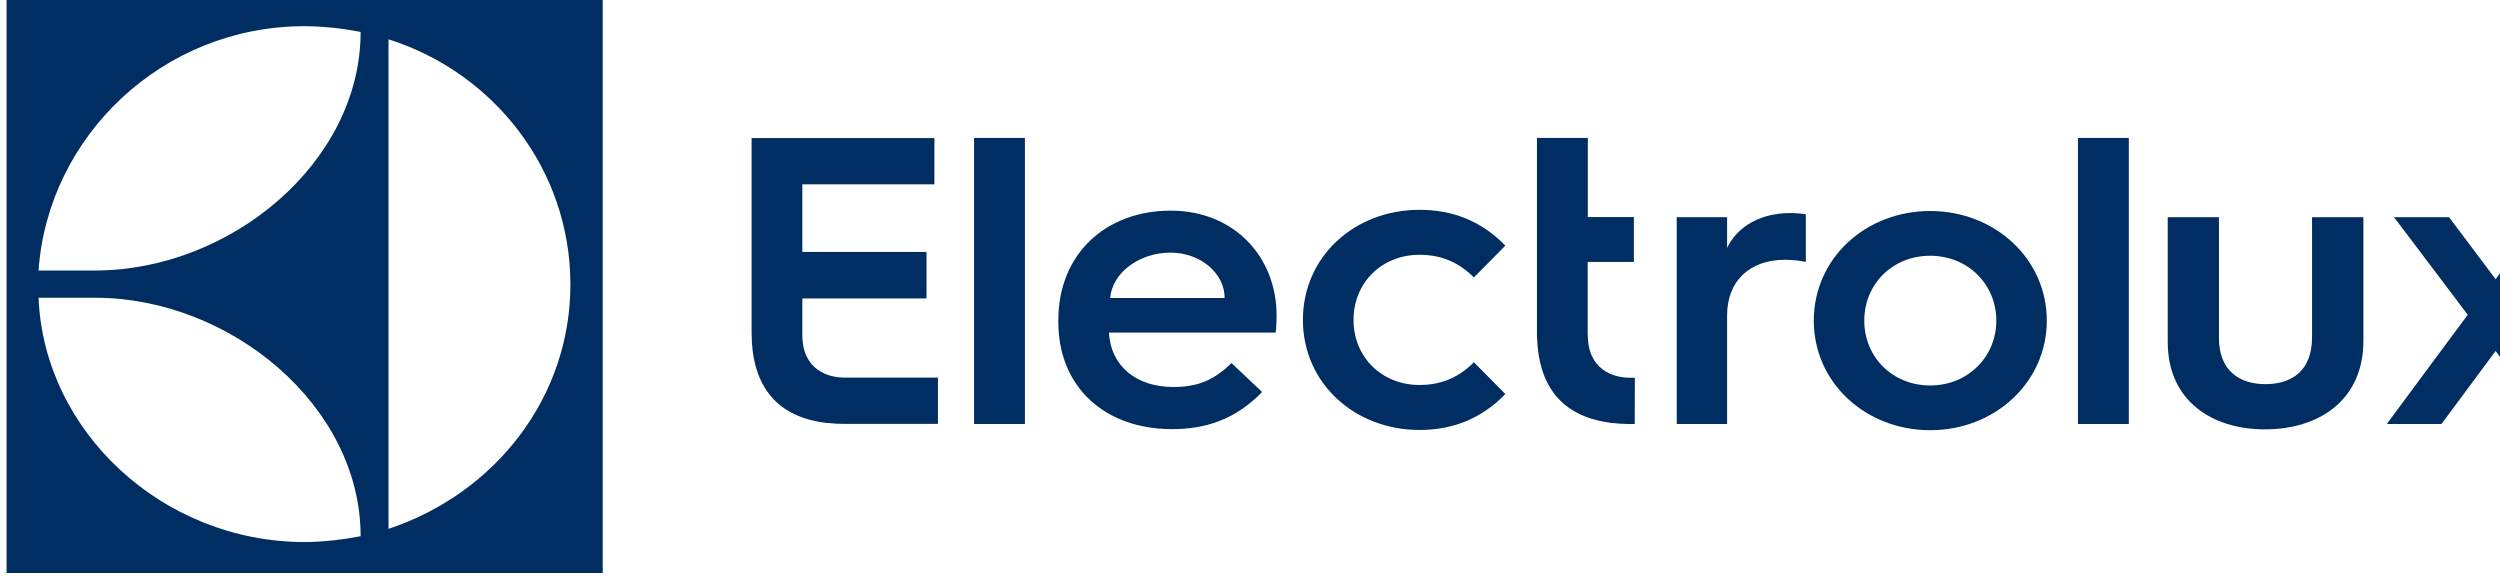
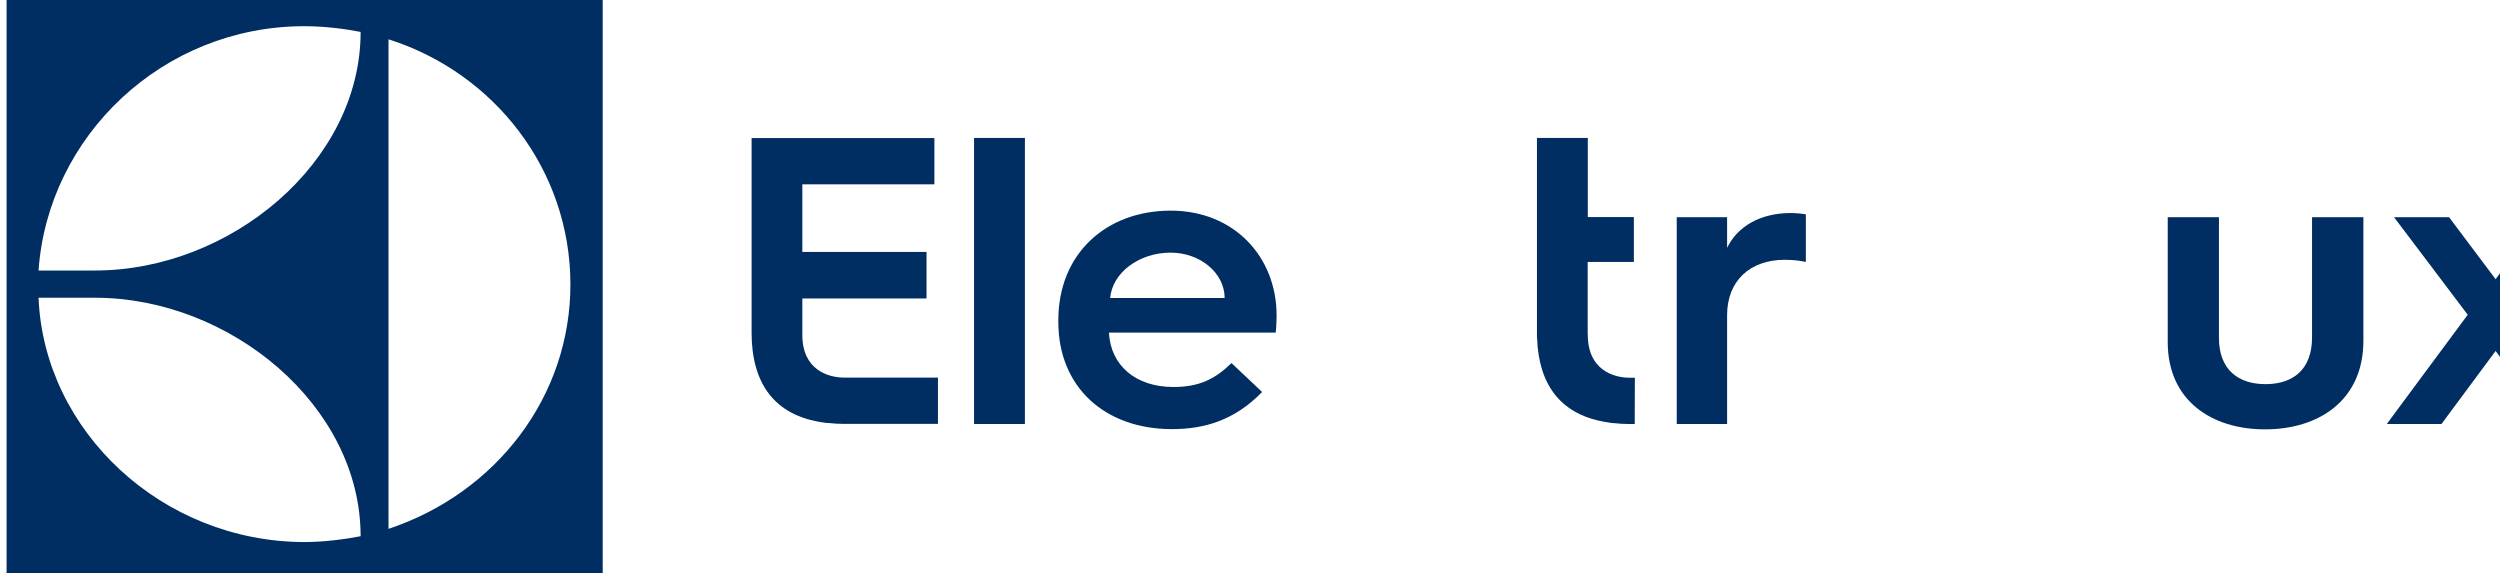
<svg xmlns="http://www.w3.org/2000/svg" id="svg2985" version="1.1" viewBox="0 0 200 46.362" width="200" height="46.362" xml:space="preserve">
  <defs id="defs2989">
    <clipPath id="clipPath3353">
      <path filter="url(#grayscale)" id="path3355" d="m0 0h18804v4317.3h-18804z" />
    </clipPath>
  </defs>
  <g filter="url(#grayscale)" id="g2993" transform="matrix(1.25 0 0 -1.25 -42 1020)">
    <g filter="url(#grayscale)" id="g3347" transform="matrix(2.211 0 0 .504 34 779.32)">
      <g filter="url(#grayscale)" id="g3349" transform="scale(.004 .017)">
        <g filter="url(#grayscale)" id="g3351" clip-path="url(#clipPath3353)">
          <g filter="url(#grayscale)" id="g3357">
            <g filter="url(#grayscale)" id="g3359" />
            <path filter="url(#grayscale)" id="path3363" d="m0.011 0.88h4316.4v4316.4h-4316.4zm2766.2 3986.7c763.56-249.78 1314.7-973.34 1316.4-1827.6 1.78-840.89-537.78-1561.8-1316.4-1829.3zm-608.89 97.77c137.78 0 284.45-17.77 407.12-42.66 0-977.78-945.78-1782.2-1921.8-1782.2h-408.89c67.55 1002.7 896.89 1824.9 1923.6 1824.9m-1514.7-2028.4c976 0 1921.8-804.44 1921.8-1781.3-122.67-24.89-276.45-43.56-407.12-43.56-1027.6 1.78-1884.4 825.78-1923.6 1824.9z" fill="#002d62" />
            <path filter="url(#grayscale)" id="path3365" d="m5760.9 1779.6v272h898.67v347.55h-898.67v504.89h955.56v345.78h-1322.7v-744-710.22c0-368 156.44-619.56 523.55-671.11 8-1.78 15.12-2.67 21.34-2.67h7.11c37.33-4.45 75.55-7.11 116.44-7.11h680v345.78h-677.33c-116.44 0-304 56.88-304 319.11" fill="#002d62" />
            <path filter="url(#grayscale)" id="path3367" d="m7003.6 2240.9v-1127.1h368v2136.9h-368z" fill="#002d62" />
            <path filter="url(#grayscale)" id="path3369" d="m8425.8 2707.6c-464.89 0-812.45-320-812.45-818.67v-12.44c0-486.23 336-800.89 822.23-800.89 233.77 0 452.44 64.89 652.44 277.33l-221.33 216c-117.34-117.33-231.11-178.67-419.56-178.67-273.78 0-455.11 160-467.55 406.23h1207.1c6.22 61.33 6.22 128.88 6.22 128.88 0 434.67-304.89 782.23-767.11 782.23m-437.33-652.45c16 187.56 207.11 338.67 437.33 338.67 216 0 391.11-153.78 391.11-338.67z" fill="#002d62" />
-             <path filter="url(#grayscale)" id="path3371" d="m10227 2377.8c165.33 0 288.89-61.33 393.78-168.89l227.55 237.33c-178.67 190.23-391.11 267.56-621.33 267.56-468.45 0-843.56-347.56-843.56-822.22 0-473.78 375.11-822.23 843.56-822.23 230.22 0 442.66 77.34 621.33 268.45l-227.55 237.33c-104.89-108.44-228.45-169.78-393.78-169.78-271.11 0-477.34 206.23-477.34 486.23s206.23 486.22 477.34 486.22" fill="#002d62" />
            <path filter="url(#grayscale)" id="path3373" d="m11445 1779.6h-0.88v544.89h334.22v335.11h-333.34v591.11h-368v-766.22-727.12l0.89 0.89c10.67-347.55 168-584 522.67-633.77 8-1.78 15.11-3.56 22.22-3.56h6.22c37.34-4.44 76.45-7.11 116.45-7.11h39.11l0.89 345.78h-37.33c-116.45 0-303.12 57.77-303.12 320" fill="#002d62" />
            <path filter="url(#grayscale)" id="path3375" d="m12453 2429.3v229.34h-364.44v-756.45-788.44h364.44v812.44c0 254.23 162.67 414.23 416.89 414.23 58.67 0 110.23-6.23 152.89-16v355.55c-15.11 3.56-70.22 9.78-109.33 9.78-221.33 0-386.67-101.33-460.45-260.45" fill="#002d62" />
-             <path filter="url(#grayscale)" id="path3377" d="m13923 2704.9c-469.34 0-842.67-355.56-842.67-818.67 0-462.22 373.33-818.66 842.67-818.66 465.78 0 843.55 356.44 843.55 818.66 0 463.11-377.77 818.67-843.55 818.67m0-1303.1c-272.89 0-477.34 211.55-477.34 484.44s204.45 484.45 477.34 484.45c270.22 0 478.22-211.56 478.22-484.45s-208-484.44-478.22-484.44" fill="#002d62" />
-             <path filter="url(#grayscale)" id="path3379" d="m14992 2278.2v-1164.4h368v2136.9h-368z" fill="#002d62" />
            <path filter="url(#grayscale)" id="path3381" d="m16686 1760.9c0-245.33-143.12-349.33-336.9-349.33-192.88 0-336.88 104-336.88 345.77v901.34h-370.67v-447.11-484.45c0-441.78 321.78-653.33 704-653.33 386.67 0 712 214.22 712 662.22v475.56 447.11h-371.55z" fill="#002d62" />
            <path filter="url(#grayscale)" id="path3383" d="m18449 1608-232 324.45 288 391.11 245.34 335.11h-400.9l-335.1-463.11-336.9 463.11h-398.22l228.45-312 304.89-416.89-320-445.33-265.78-370.67h395.56l392 545.78 392.88-545.78h395.56z" fill="#002d62" />
          </g>
        </g>
      </g>
    </g>
  </g>
  <filter id="grayscale" color-interpolation-filters="sRGB">
    <feColorMatrix type="matrix" values="0.21 0.72 0.072 0 0 0.21 0.72 0.072 0 0 0.21 0.72 0.072 0 0 0 0 0 1 0" result="bw" />
    <feComponentTransfer in="bw">
      <feFuncR type="table" tableValues="0.4 0.4 0.4 0.4 0.8 1" />
      <feFuncG type="table" tableValues="0.4 0.4 0.4 0.4 0.8 1" />
      <feFuncB type="table" tableValues="0.4 0.4 0.4 0.4 0.8 1" />
    </feComponentTransfer>
  </filter>
</svg>